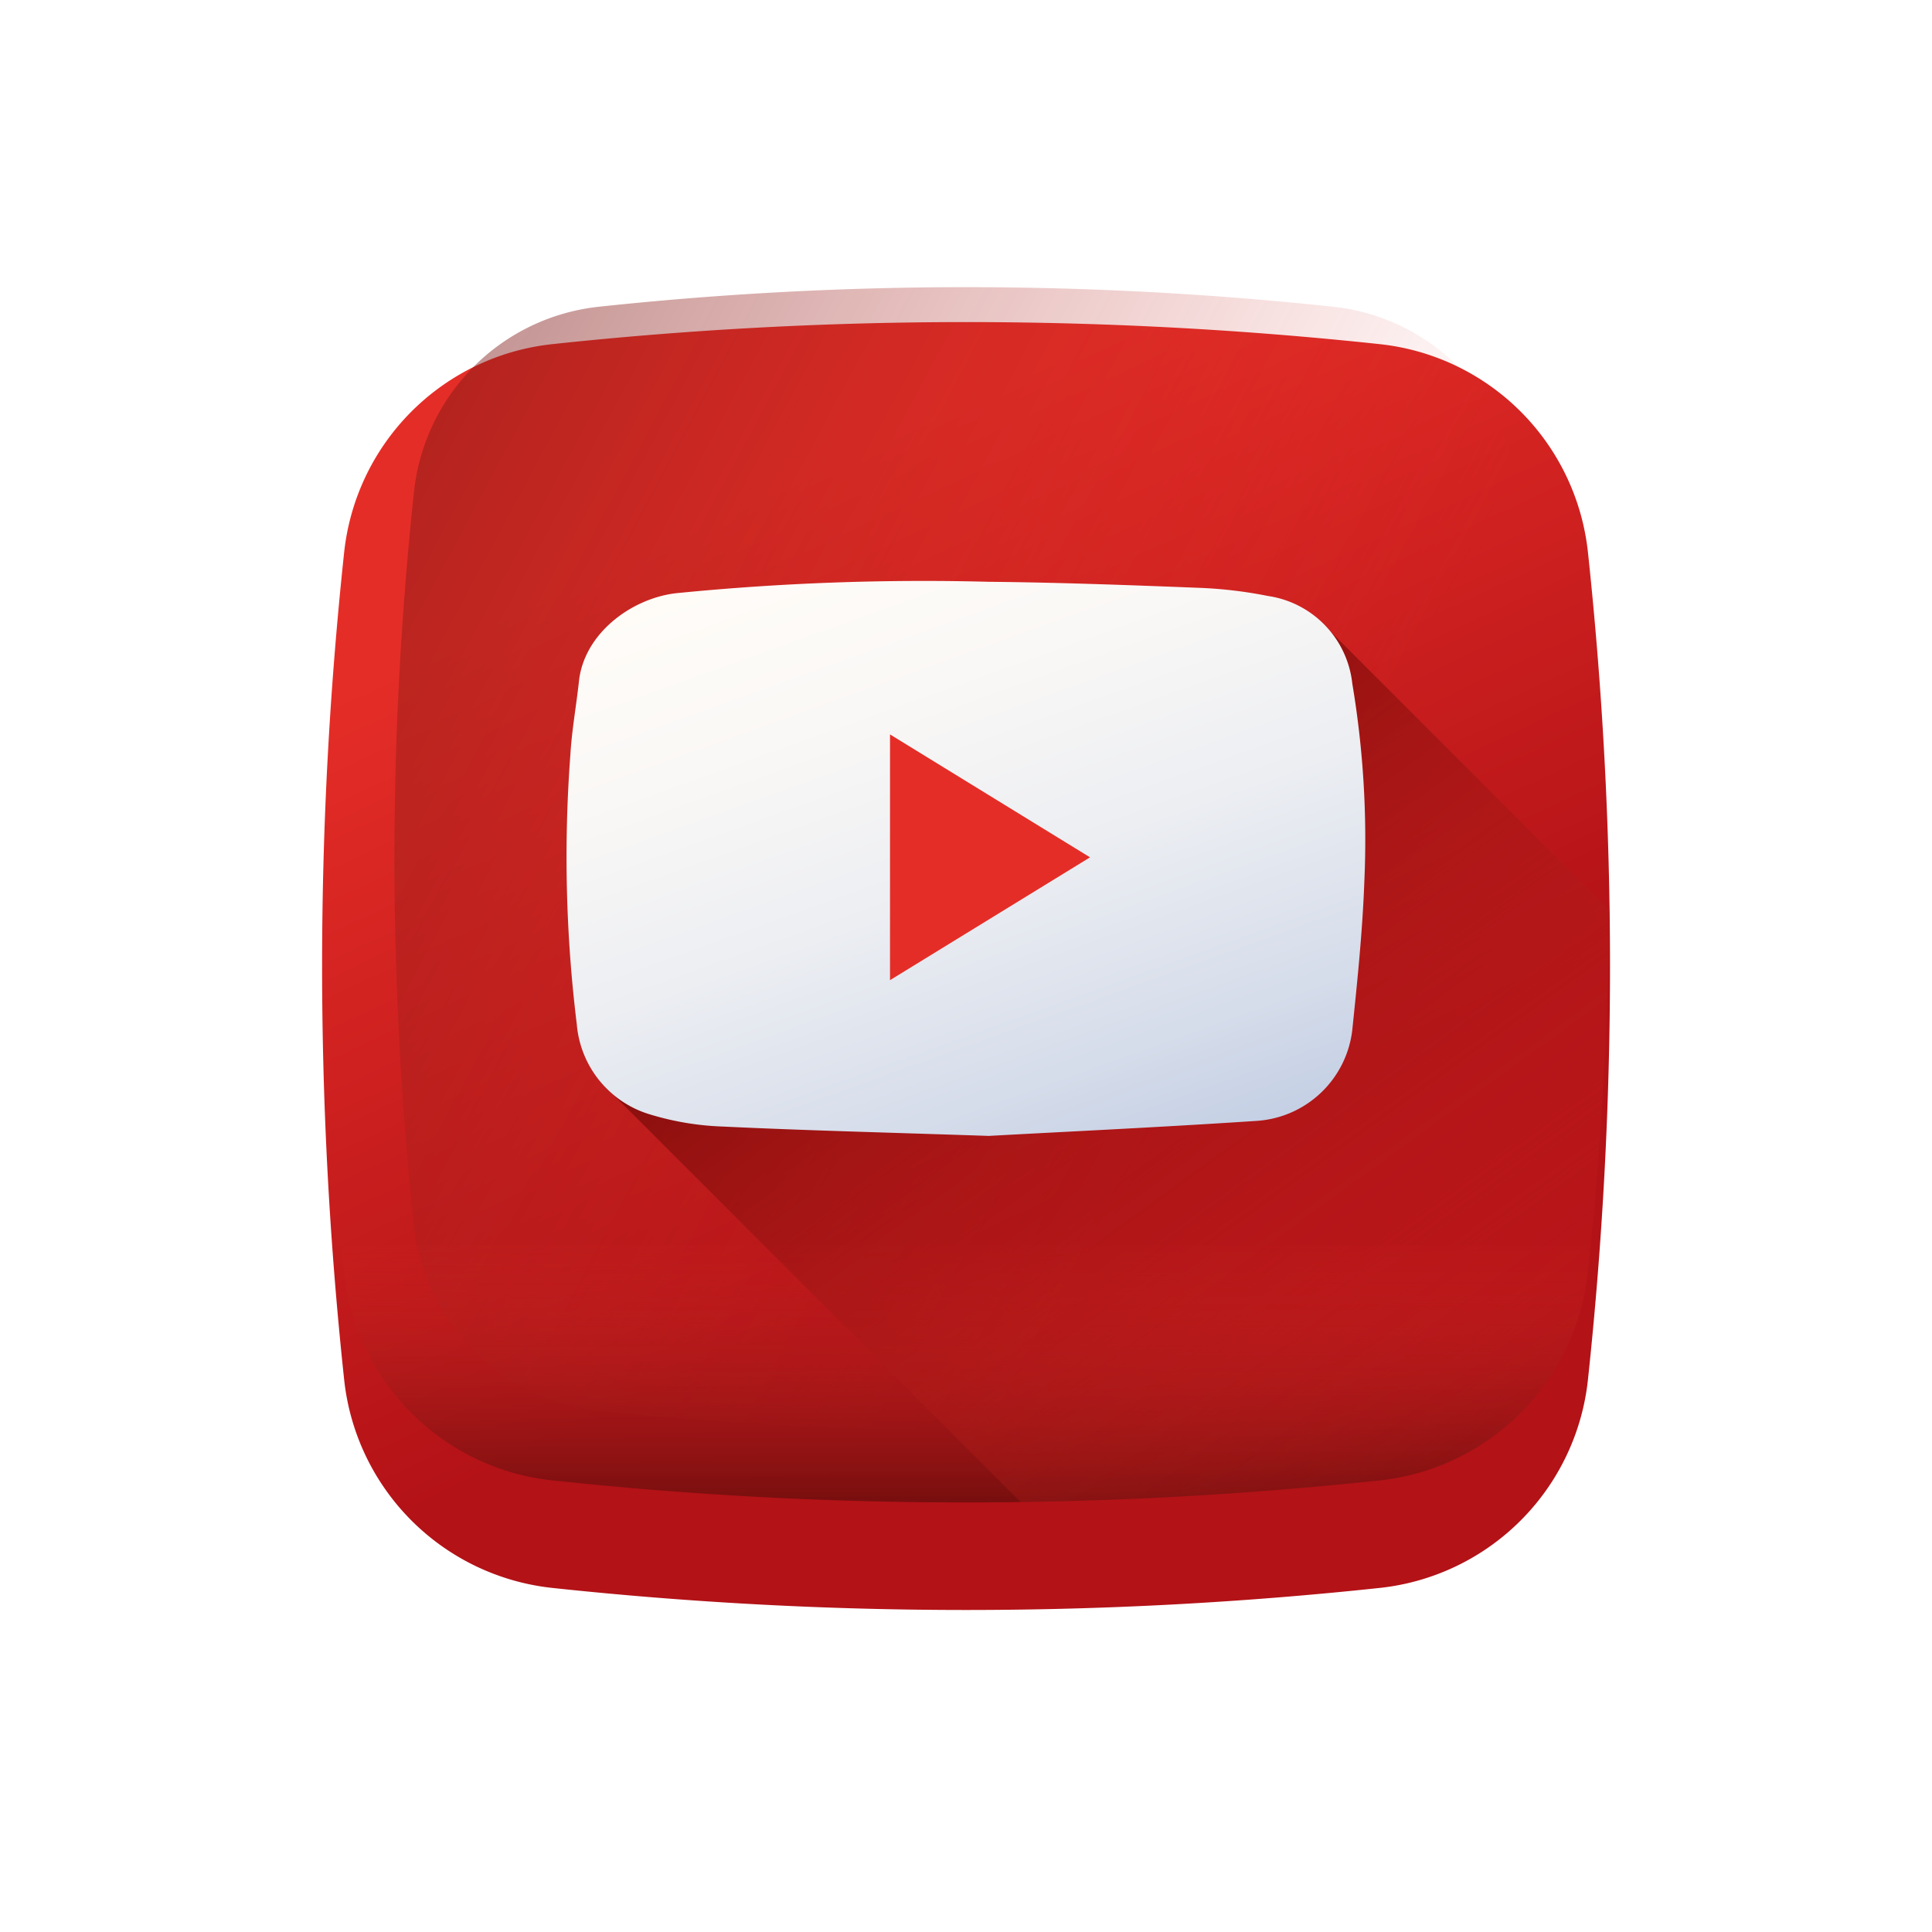
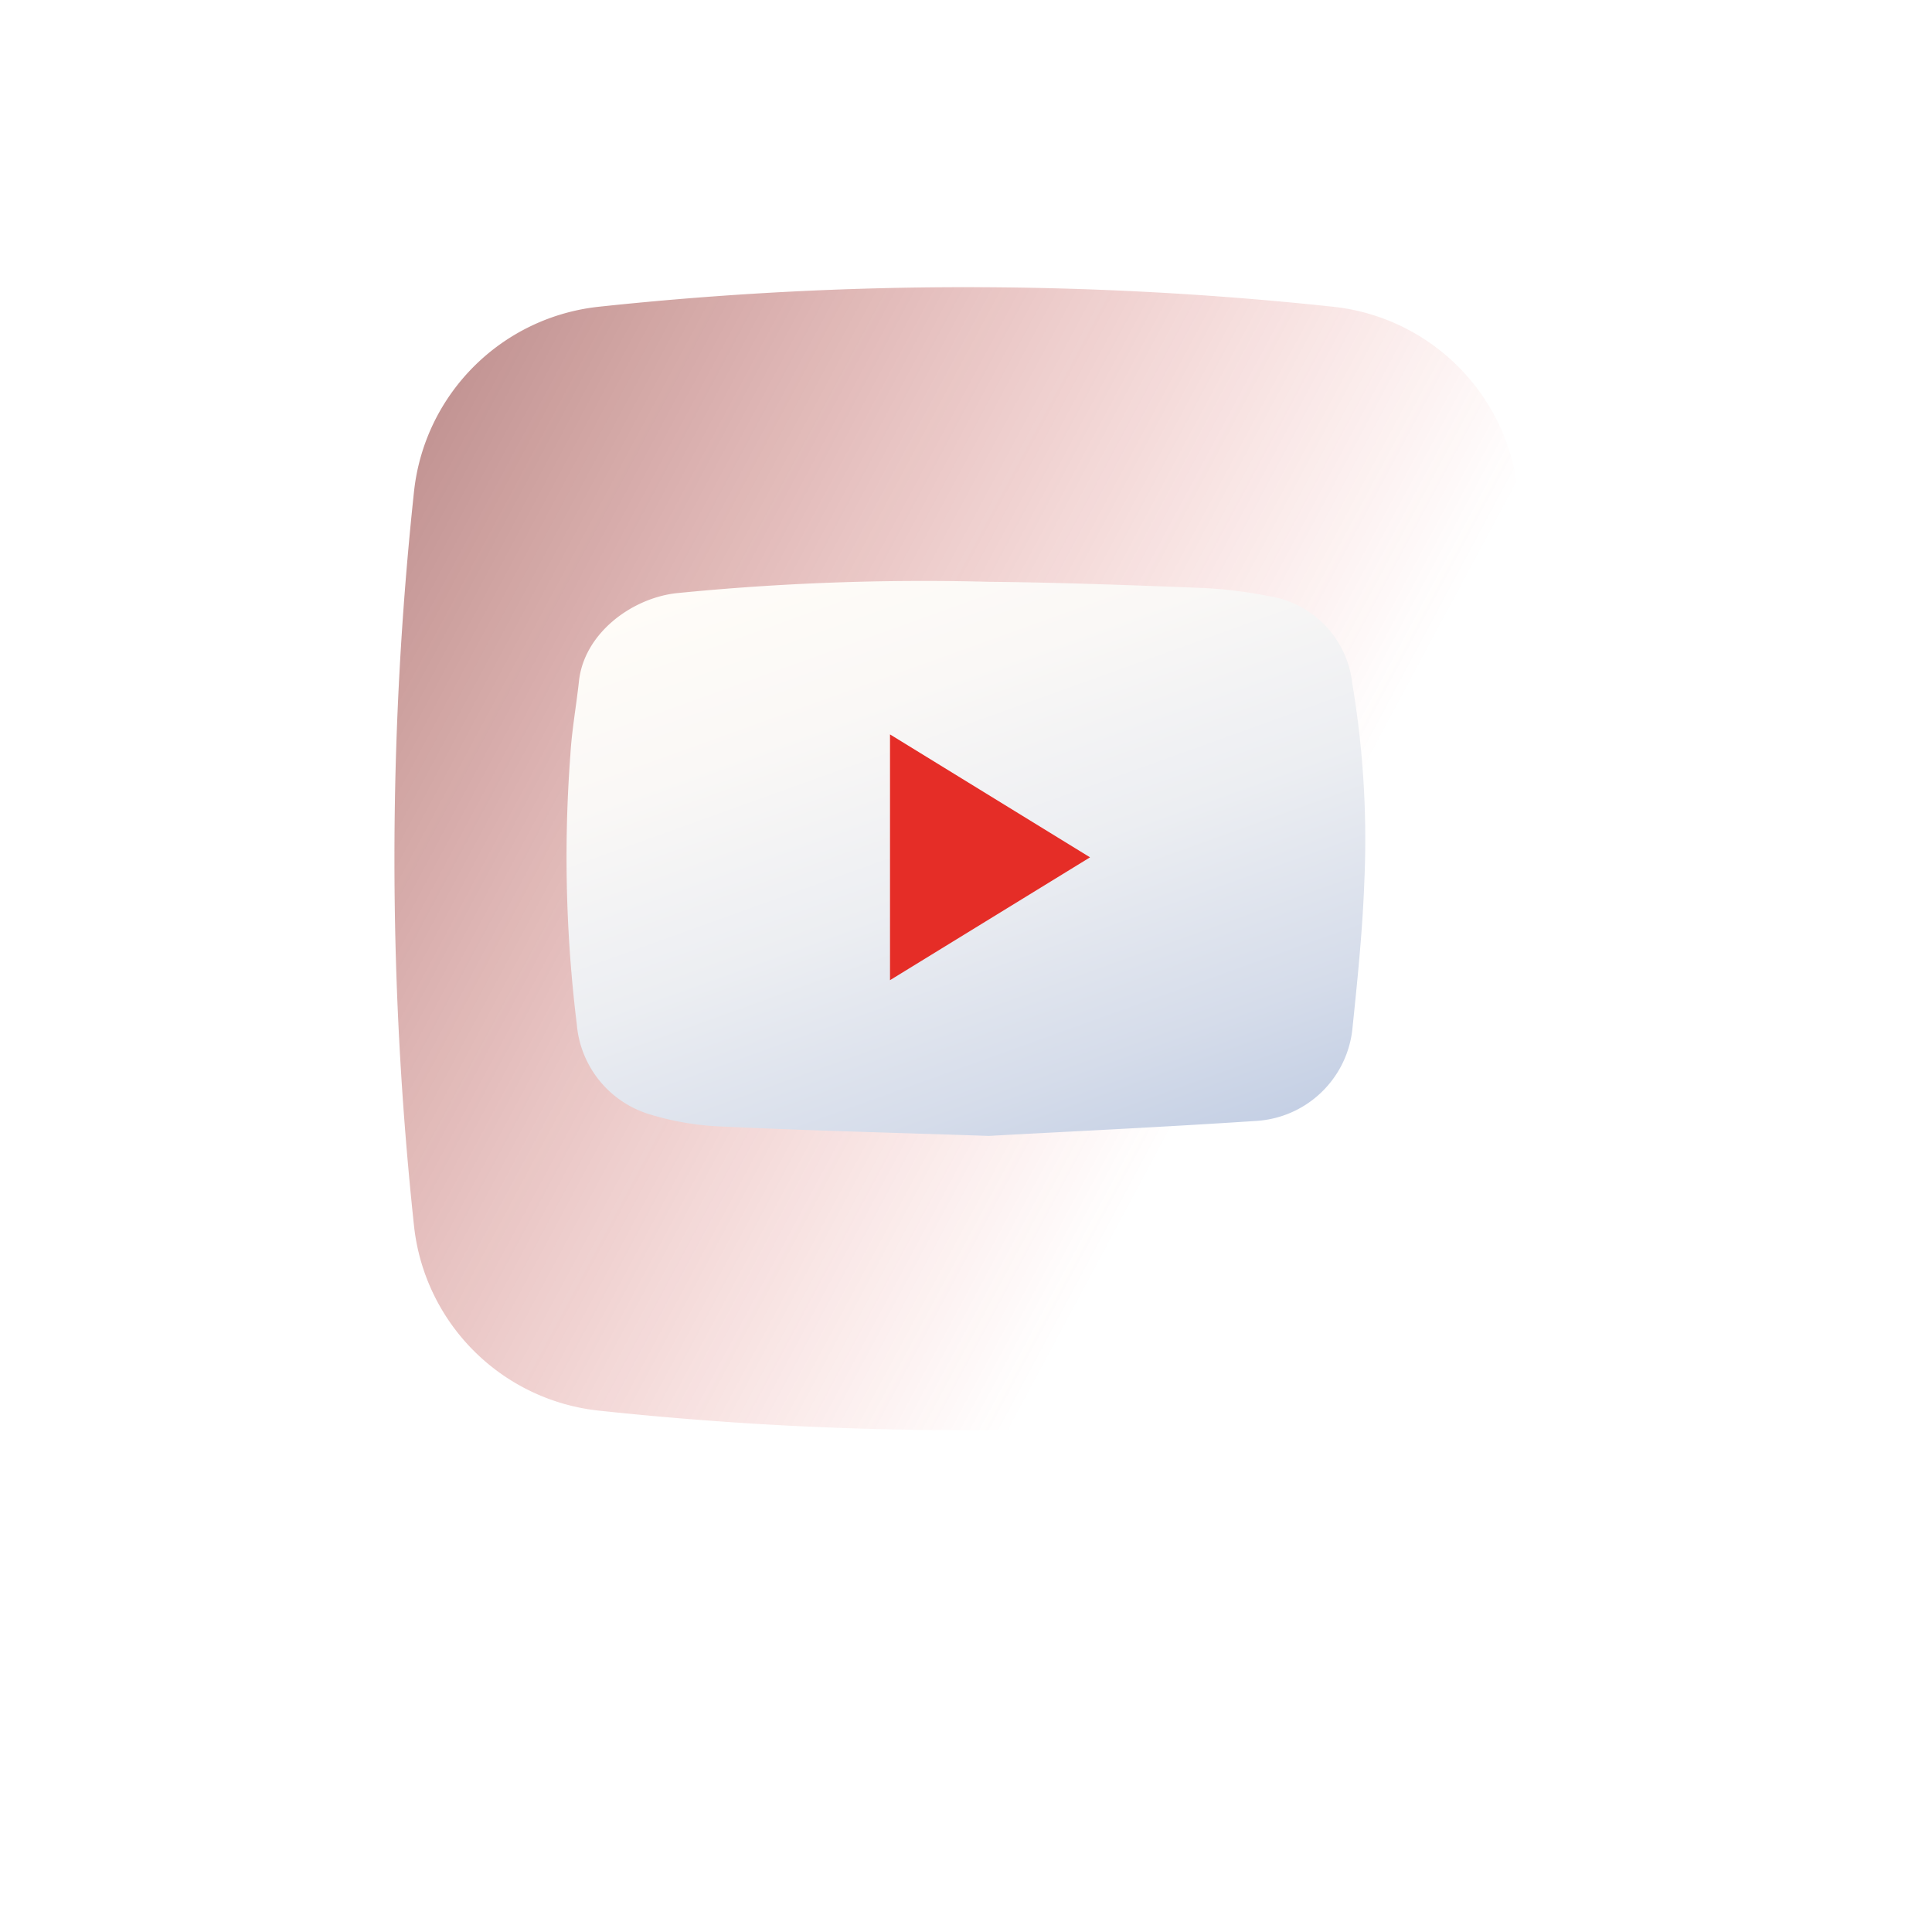
<svg xmlns="http://www.w3.org/2000/svg" width="90" height="90" viewBox="0 0 90 90">
  <defs>
    <linearGradient id="linear-gradient" x1="0.332" y1="0.141" x2="0.585" y2="0.682" gradientUnits="objectBoundingBox">
      <stop offset="0" stop-color="#e52d27" />
      <stop offset="1" stop-color="#b31217" />
    </linearGradient>
    <filter id="Path_4062" x="0" y="0" width="90" height="90" filterUnits="userSpaceOnUse">
      <feOffset dy="5" input="SourceAlpha" />
      <feGaussianBlur stdDeviation="5" result="blur" />
      <feFlood flood-color="#e52d27" flood-opacity="0.251" />
      <feComposite operator="in" in2="blur" />
      <feComposite in="SourceGraphic" />
    </filter>
    <linearGradient id="linear-gradient-2" x1="0.738" y1="0.628" x2="-0.899" y2="-0.25" gradientUnits="objectBoundingBox">
      <stop offset="0" stop-color="#e52d27" stop-opacity="0" />
      <stop offset="1" />
    </linearGradient>
    <linearGradient id="linear-gradient-3" x1="0.444" y1="-0.059" x2="0.461" y2="1.428" gradientUnits="objectBoundingBox">
      <stop offset="0" stop-color="#e52d27" stop-opacity="0" />
      <stop offset="1" stop-color="#290000" />
    </linearGradient>
    <linearGradient id="linear-gradient-4" x1="0.953" y1="0.904" x2="0.261" y2="0.07" gradientUnits="objectBoundingBox">
      <stop offset="0" stop-color="#e52d27" stop-opacity="0" />
      <stop offset="1" stop-color="#5d0101" />
    </linearGradient>
    <linearGradient id="linear-gradient-5" x1="0.227" y1="-0.025" x2="0.948" y2="1.363" gradientUnits="objectBoundingBox">
      <stop offset="0" stop-color="#fffcf8" />
      <stop offset="0.188" stop-color="#faf8f6" />
      <stop offset="0.404" stop-color="#eceef2" />
      <stop offset="0.635" stop-color="#d5dcea" />
      <stop offset="0.875" stop-color="#b5c4df" />
      <stop offset="1" stop-color="#a1b5d8" />
    </linearGradient>
  </defs>
  <g id="youtube" transform="translate(15 10)">
    <g transform="matrix(1, 0, 0, 1, -15, -10)" filter="url(#Path_4062)">
-       <path id="Path_4062-2" data-name="Path 4062" d="M49.268,58.972a181.226,181.226,0,0,1-38.536,0,10.925,10.925,0,0,1-9.7-9.705,181.222,181.222,0,0,1,0-38.536,10.925,10.925,0,0,1,9.7-9.7,181.222,181.222,0,0,1,38.536,0,10.925,10.925,0,0,1,9.705,9.7,181.222,181.222,0,0,1,0,38.536,10.925,10.925,0,0,1-9.7,9.705Zm0,0" transform="translate(15 10)" fill="url(#linear-gradient)" />
-     </g>
+       </g>
    <path id="Path_4063" data-name="Path 4063" d="M81.164,38.357a9.694,9.694,0,0,0-8.611-8.612,160.874,160.874,0,0,0-34.2,0,9.7,9.7,0,0,0-8.612,8.612,160.87,160.87,0,0,0,0,34.2,9.7,9.7,0,0,0,8.612,8.612,160.809,160.809,0,0,0,34.2,0,9.694,9.694,0,0,0,8.612-8.612,160.809,160.809,0,0,0,0-34.2Zm0,0" transform="translate(-25.455 -25.456)" fill="url(#linear-gradient-2)" />
-     <path id="Path_4064" data-name="Path 4064" d="M7.672,409.8q.062.622.128,1.244a10.925,10.925,0,0,0,9.705,9.7,181.222,181.222,0,0,0,38.536,0,10.925,10.925,0,0,0,9.7-9.7q.067-.622.129-1.244Zm0,0" transform="translate(-6.773 -361.781)" fill="url(#linear-gradient-3)" />
-     <path id="Path_4065" data-name="Path 4065" d="M137.84,191.229a10.925,10.925,0,0,0,9.7-9.705q.9-8.417,1.011-16.85l-13.033-13.033c-.669-.829-1.274-.906-2.529-1.151a20.349,20.349,0,0,0-3.09-.375c-3.306-.13-6.615-.255-9.924-.286a116.31,116.31,0,0,0-14.556.532c-2.087.242-4.292,1.879-4.529,4.109-.121,1.146-.332,2.286-.4,3.435a63.7,63.7,0,0,0,.3,12.535,3.624,3.624,0,0,0,1.352,2.813l18.986,18.986q8.359-.119,16.709-1.009Zm0,0" transform="translate(-88.571 -132.257)" fill="url(#linear-gradient-4)" />
    <path id="Path_4066" data-name="Path 4066" d="M116.94,171.626c-4.843-.163-8.592-.255-12.336-.434a13.147,13.147,0,0,1-3.4-.562,4.8,4.8,0,0,1-3.423-4.206,63.7,63.7,0,0,1-.3-12.534c.066-1.149.276-2.289.4-3.435.236-2.231,2.442-3.868,4.528-4.109a116.318,116.318,0,0,1,14.557-.532c3.309.032,6.617.156,9.923.286a20.407,20.407,0,0,1,3.09.375,4.629,4.629,0,0,1,3.929,4.088,43.846,43.846,0,0,1,.561,9.192c-.085,2.327-.325,4.651-.566,6.969a4.8,4.8,0,0,1-4.476,4.205c-4.521.3-9.048.509-12.489.7Zm0,0" transform="translate(-85.912 -128.712)" fill="url(#linear-gradient-5)" />
    <path id="Path_4067" data-name="Path 4067" d="M225.8,218.058l9.318-5.722L225.8,206.61Zm0,0" transform="translate(-199.34 -182.398)" fill="#e52d27" />
  </g>
</svg>